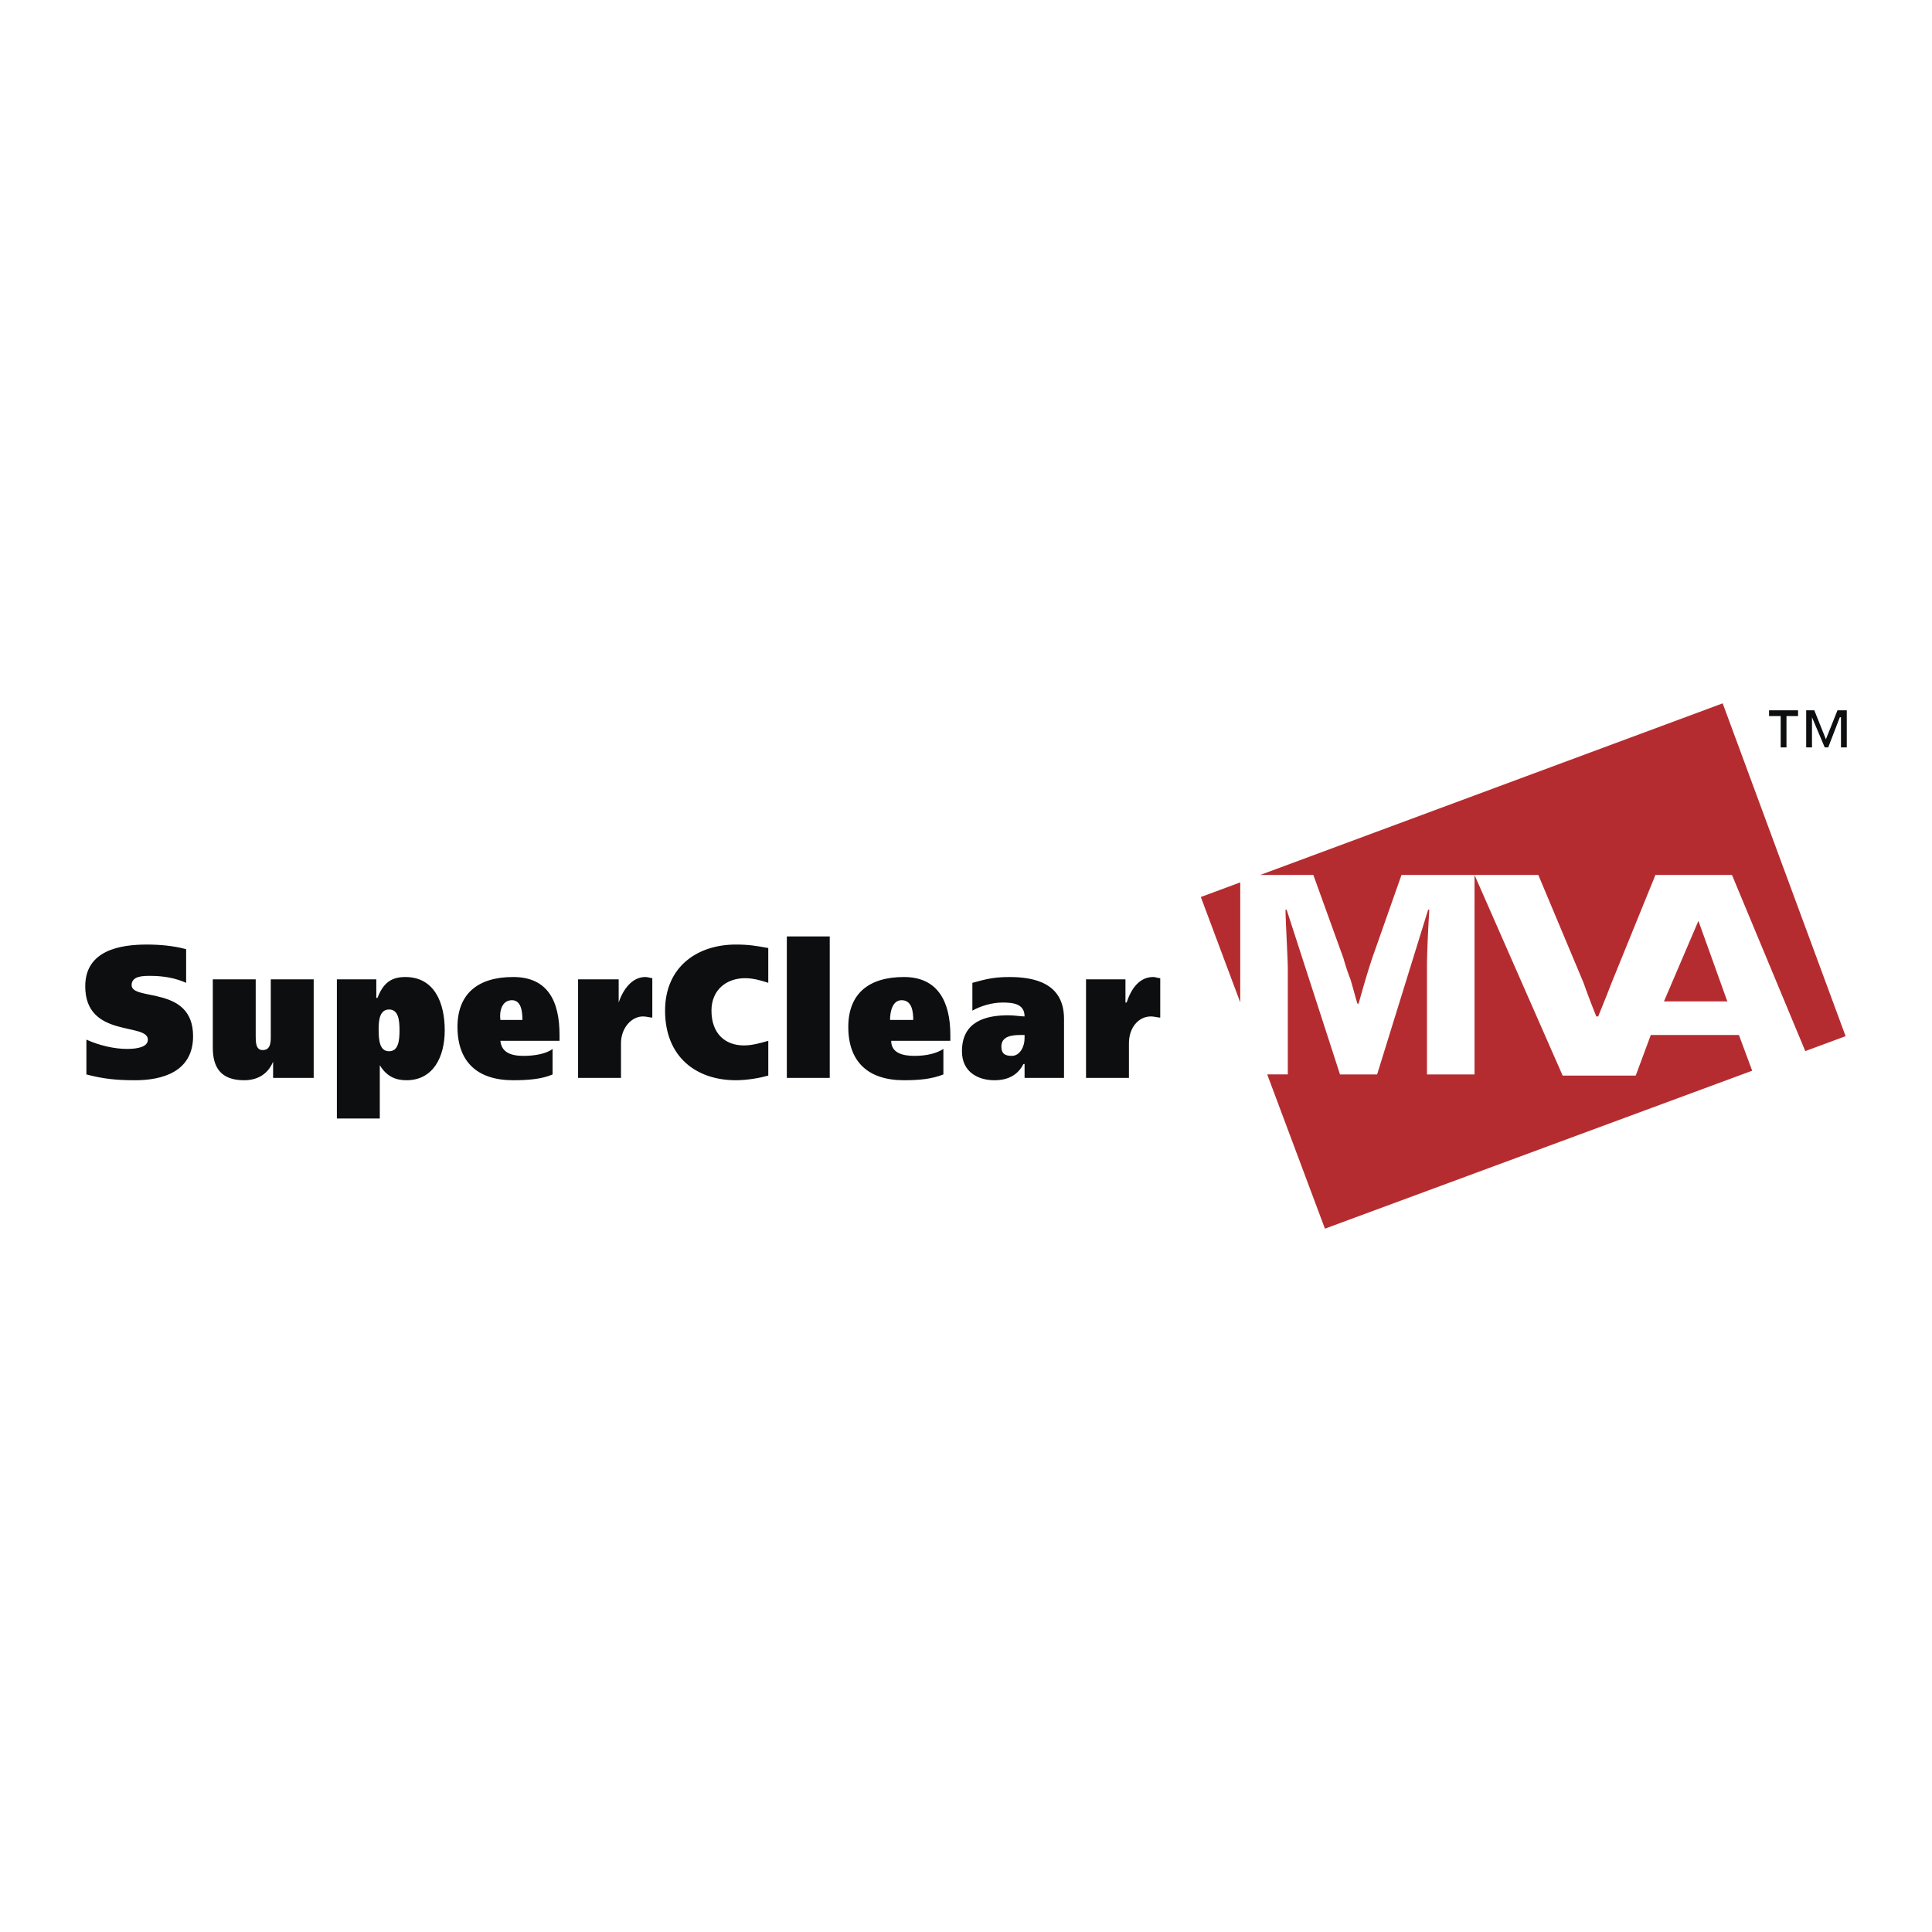
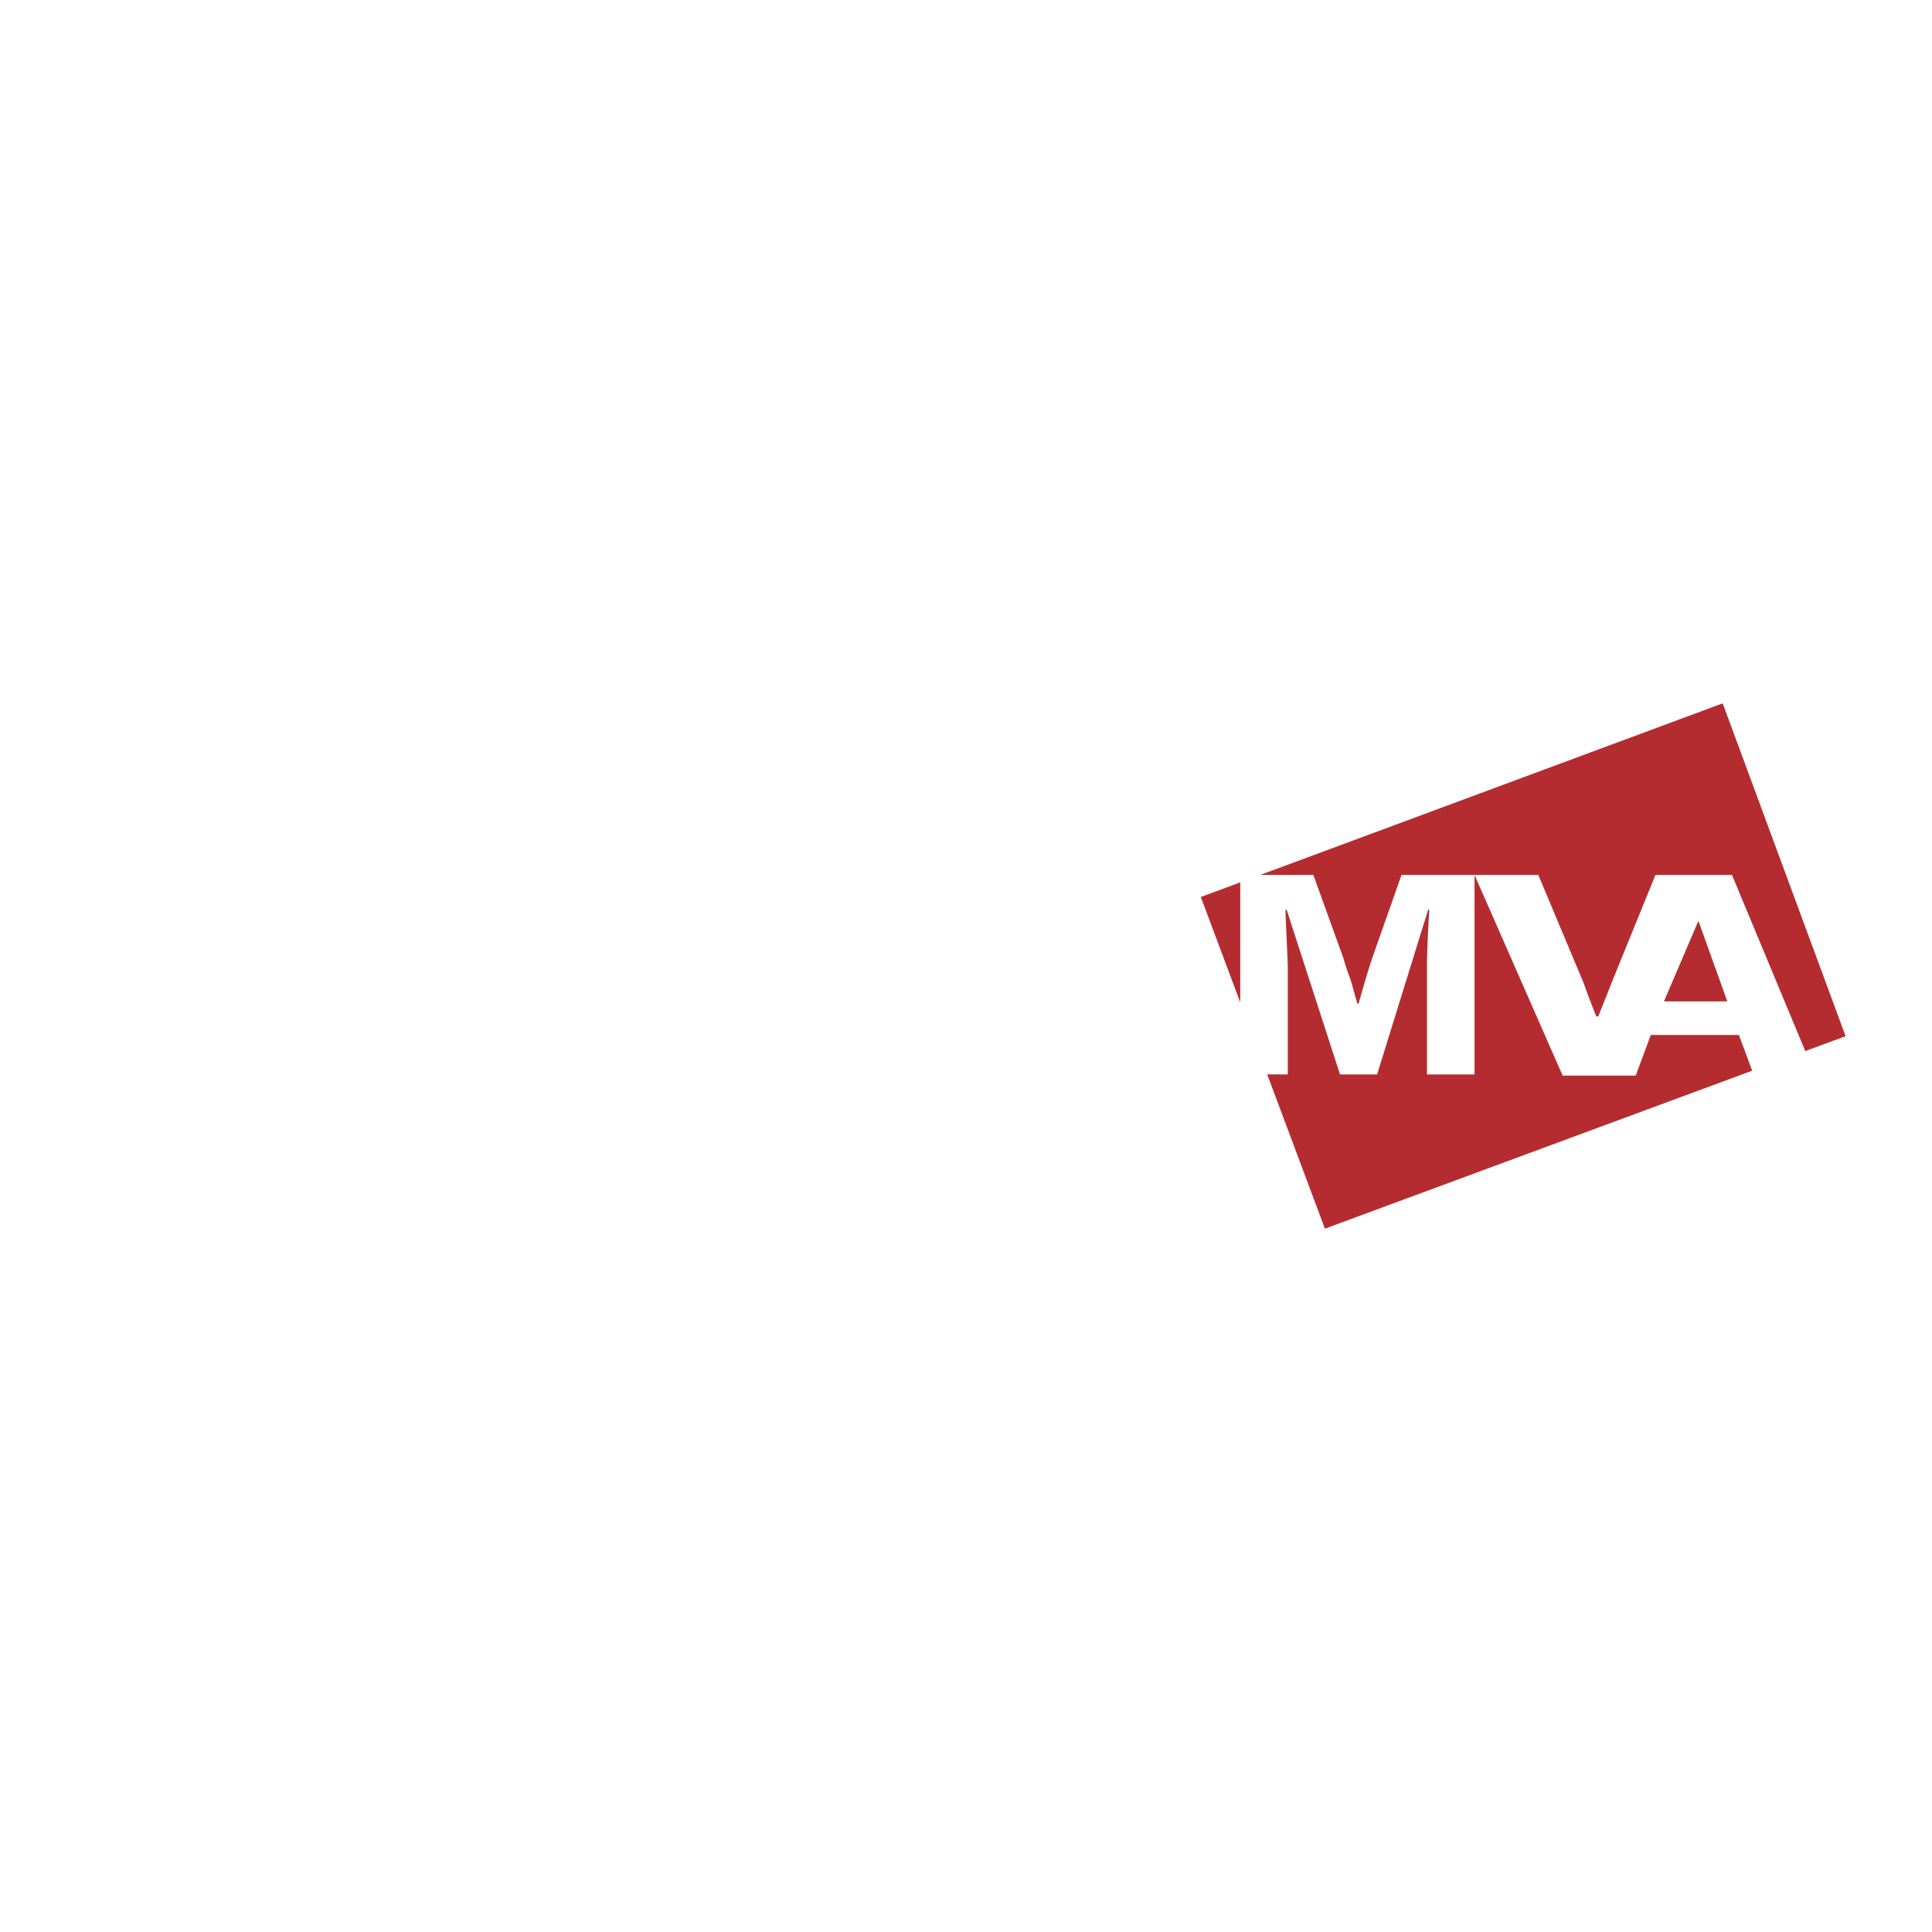
<svg xmlns="http://www.w3.org/2000/svg" width="2500" height="2500" viewBox="0 0 192.756 192.756">
  <g fill-rule="evenodd" clip-rule="evenodd">
-     <path fill="#fff" d="M0 0h192.756v192.756H0V0z" />
-     <path d="M18.57 98.057c-1.041-.463-2.198-.695-3.587-.695-.694 0-1.851 0-1.851.926 0 1.619 6.132 0 6.132 5.092 0 3.586-3.124 4.396-5.785 4.396-1.735 0-3.124-.117-4.859-.58v-3.471c1.273.578 2.777.926 4.05.926 1.157 0 2.083-.23 2.083-.926 0-1.734-6.248-.115-6.248-5.322 0-3.586 3.471-4.165 6.132-4.165 1.272 0 2.661.115 3.934.463v3.356h-.001zM31.297 107.543h-4.049v-1.619c-.579 1.389-1.736 1.852-2.893 1.852-2.314 0-3.124-1.273-3.124-3.24V97.71h4.281v5.67c0 .578 0 1.387.694 1.387.81 0 .81-.809.81-1.387v-5.67h4.281v9.833zM37.776 102.684c0-.926.116-1.967 1.042-1.967.925 0 1.042 1.041 1.042 2.082 0 1.043-.116 2.084-1.042 2.084s-1.042-1.041-1.042-2.199zm-4.165 8.908h4.281v-5.32c.694 1.156 1.62 1.504 2.661 1.504 2.661 0 3.818-2.314 3.818-4.977 0-2.775-1.042-5.322-3.934-5.322-1.388 0-2.198.58-2.777 2.084h-.116v-1.852H33.61v13.883h.001zM49.924 101.758c-.115-.811.116-1.967 1.157-1.967.926 0 1.042 1.156 1.042 1.967h-2.199zm5.901 2.084v-.58c0-3.355-1.157-5.785-4.628-5.785-3.587 0-5.554 1.736-5.554 4.977 0 3.471 1.967 5.322 5.554 5.322 1.504 0 2.892-.117 3.934-.58v-2.545c-.579.463-1.736.695-2.893.695-1.273 0-2.198-.348-2.314-1.504h5.901zM61.726 97.709v2.314c.463-1.389 1.388-2.547 2.661-2.547.231 0 .578.117.694.117v3.934c-.231 0-.579-.117-.926-.117-1.157 0-2.198 1.158-2.198 2.662v3.471h-4.281v-9.834h4.05zM76.651 107.312c-.81.23-2.083.463-3.239.463-3.934 0-7.058-2.314-7.058-6.943 0-4.396 3.239-6.594 7.058-6.594 1.272 0 1.967.115 3.239.347v3.472c-.694-.232-1.504-.463-2.313-.463-1.852 0-3.355 1.156-3.355 3.238 0 2.314 1.388 3.471 3.24 3.471.81 0 1.62-.23 2.429-.461v3.47h-.001zM78.502 93.428h4.281v14.115h-4.281V93.428zM88.799 101.758c0-.811.232-1.967 1.157-1.967 1.041 0 1.157 1.156 1.157 1.967h-2.314zm6.017 2.084v-.58c0-3.355-1.272-5.785-4.628-5.785-3.587 0-5.554 1.736-5.554 4.977 0 3.471 1.967 5.322 5.554 5.322 1.504 0 2.777-.117 3.934-.58v-2.545c-.694.463-1.736.695-2.893.695-1.273 0-2.314-.348-2.314-1.504h5.901zM102.221 103.609c0 .811-.463 1.736-1.273 1.736-.693 0-1.041-.232-1.041-.926 0-1.041 1.041-1.158 1.967-1.158h.348v.348h-.001zm-5.207-2.777c.811-.463 1.967-.809 3.01-.809 1.041 0 2.197.115 2.197 1.387-.348 0-1.041-.115-1.619-.115-2.199 0-4.628.578-4.628 3.588 0 2.082 1.621 2.893 3.24 2.893 1.273 0 2.314-.463 2.893-1.621h.115v1.389h3.934v-5.9c0-3.586-3.008-4.166-5.438-4.166-1.619 0-2.43.232-3.703.58v2.774h-.001zM112.287 97.709v2.314h.115c.463-1.389 1.273-2.547 2.662-2.547.23 0 .463.117.693.117v3.934c-.23 0-.578-.117-.926-.117-1.273 0-2.197 1.158-2.197 2.662v3.471h-4.281v-9.834h3.934zM177.658 71.445H176.5v-.579h2.893v.579h-1.156v3.124h-.578v-3.124h-.001zm6.016.116h-.115l-1.158 3.008h-.346l-1.273-3.008v3.008h-.578v-3.703h.809l1.158 2.893 1.156-2.893h.926v3.703h-.578v-3.008h-.001z" fill="#0c0e0f" />
    <path d="M132.188 122.584l-5.758-15.389h2.055V96.668c0-.926-.23-4.976-.23-5.901h.115l5.322 16.429h3.703l5.09-16.429h.115c-.115 1.967-.23 4.281-.23 5.669v10.76h4.744v-19.9l8.793 20.017h7.289l1.504-4.051h8.793l1.322 3.562-42.627 15.76zm-8.448-22.576l-3.934-10.514 3.934-1.459v11.973zm1.99-12.713l46.143-17.123 12.264 33.207-4.025 1.488-7.312-17.572H165.163l-4.281 10.529c-.178.443-.355.902-.533 1.367l-.896 2.219h-.189a87.854 87.854 0 0 1-1.273-3.354l-4.512-10.761H139.827l-2.893 8.215c-.58 1.736-.926 3.009-1.389 4.628h-.115c-.117-.348-.58-2.082-.695-2.43a21.28 21.28 0 0 1-.693-2.083l-3.01-8.331h-5.302v.001zm43.721 4.579l-3.436 8.033h6.32l-2.884-8.033z" fill="#b52c30" />
  </g>
</svg>